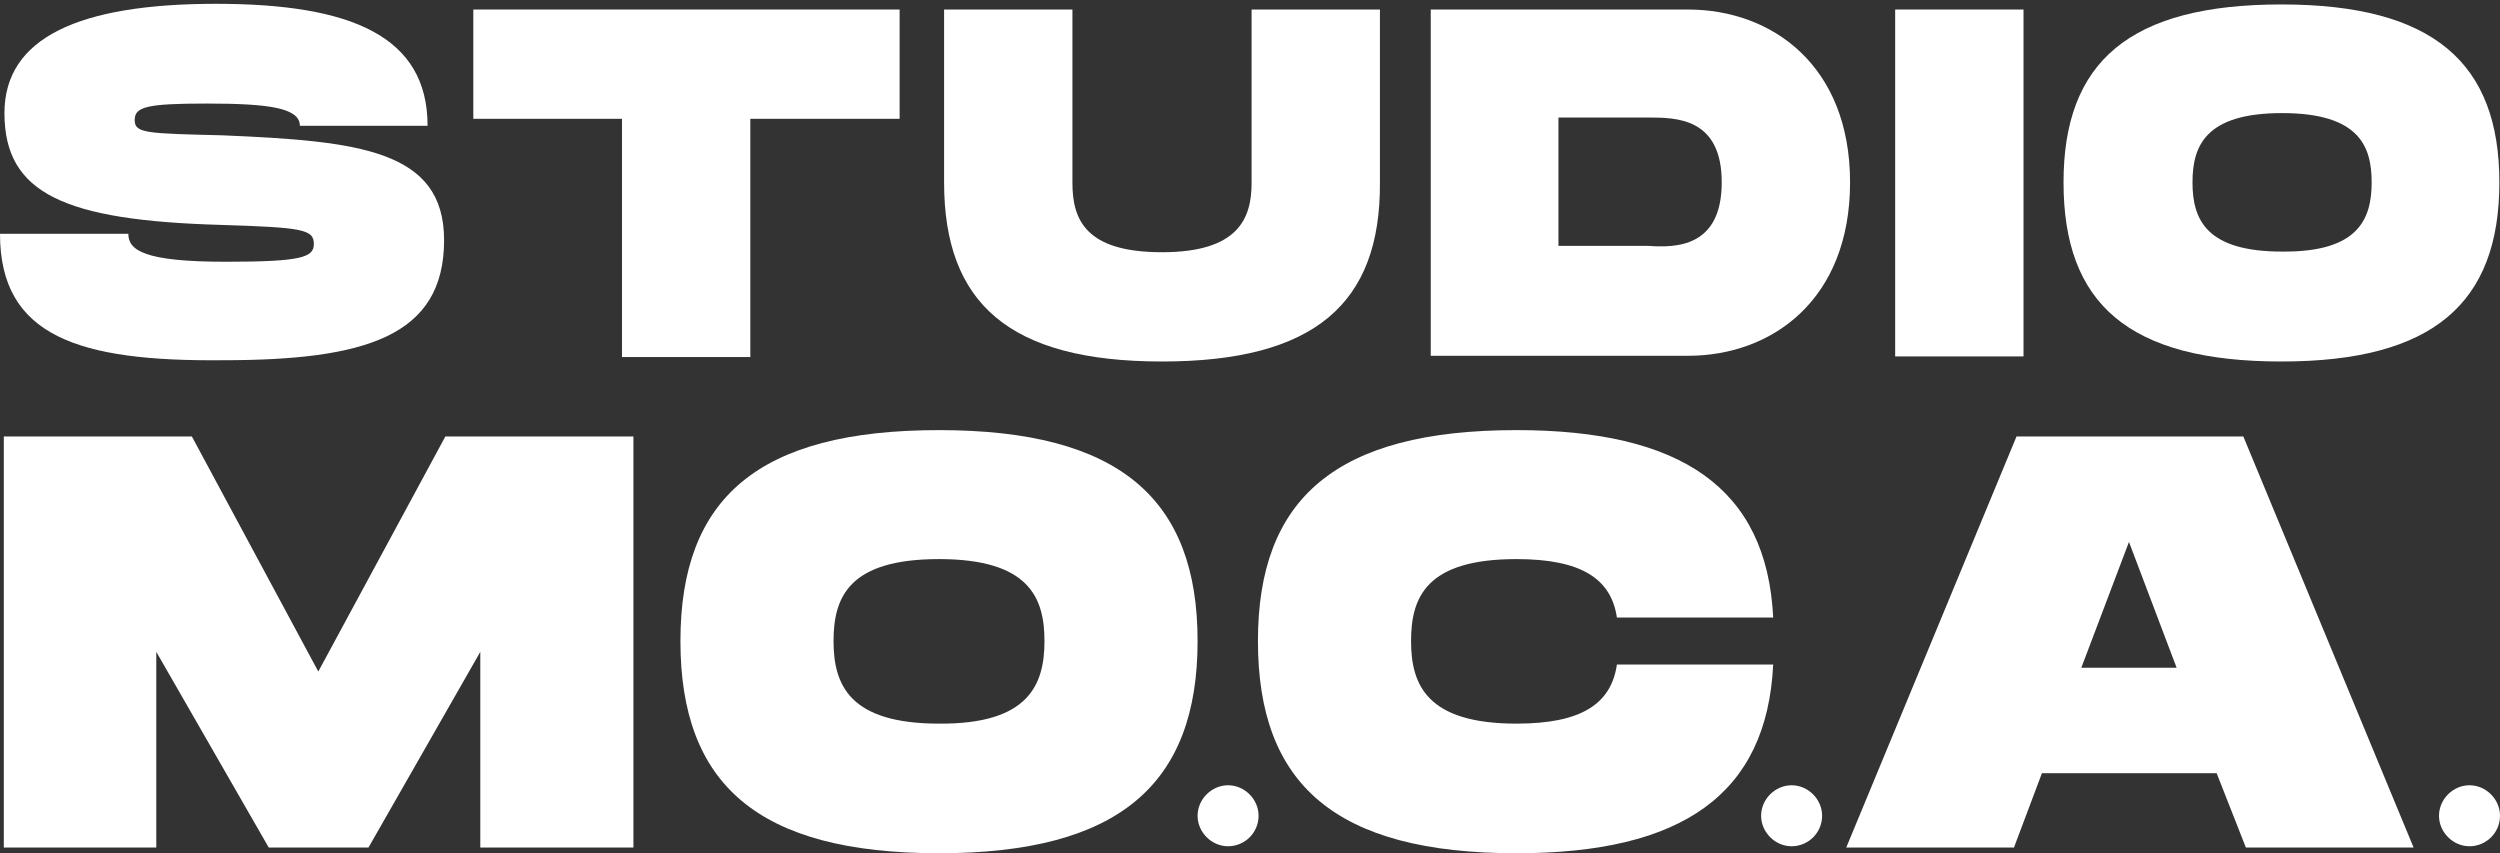
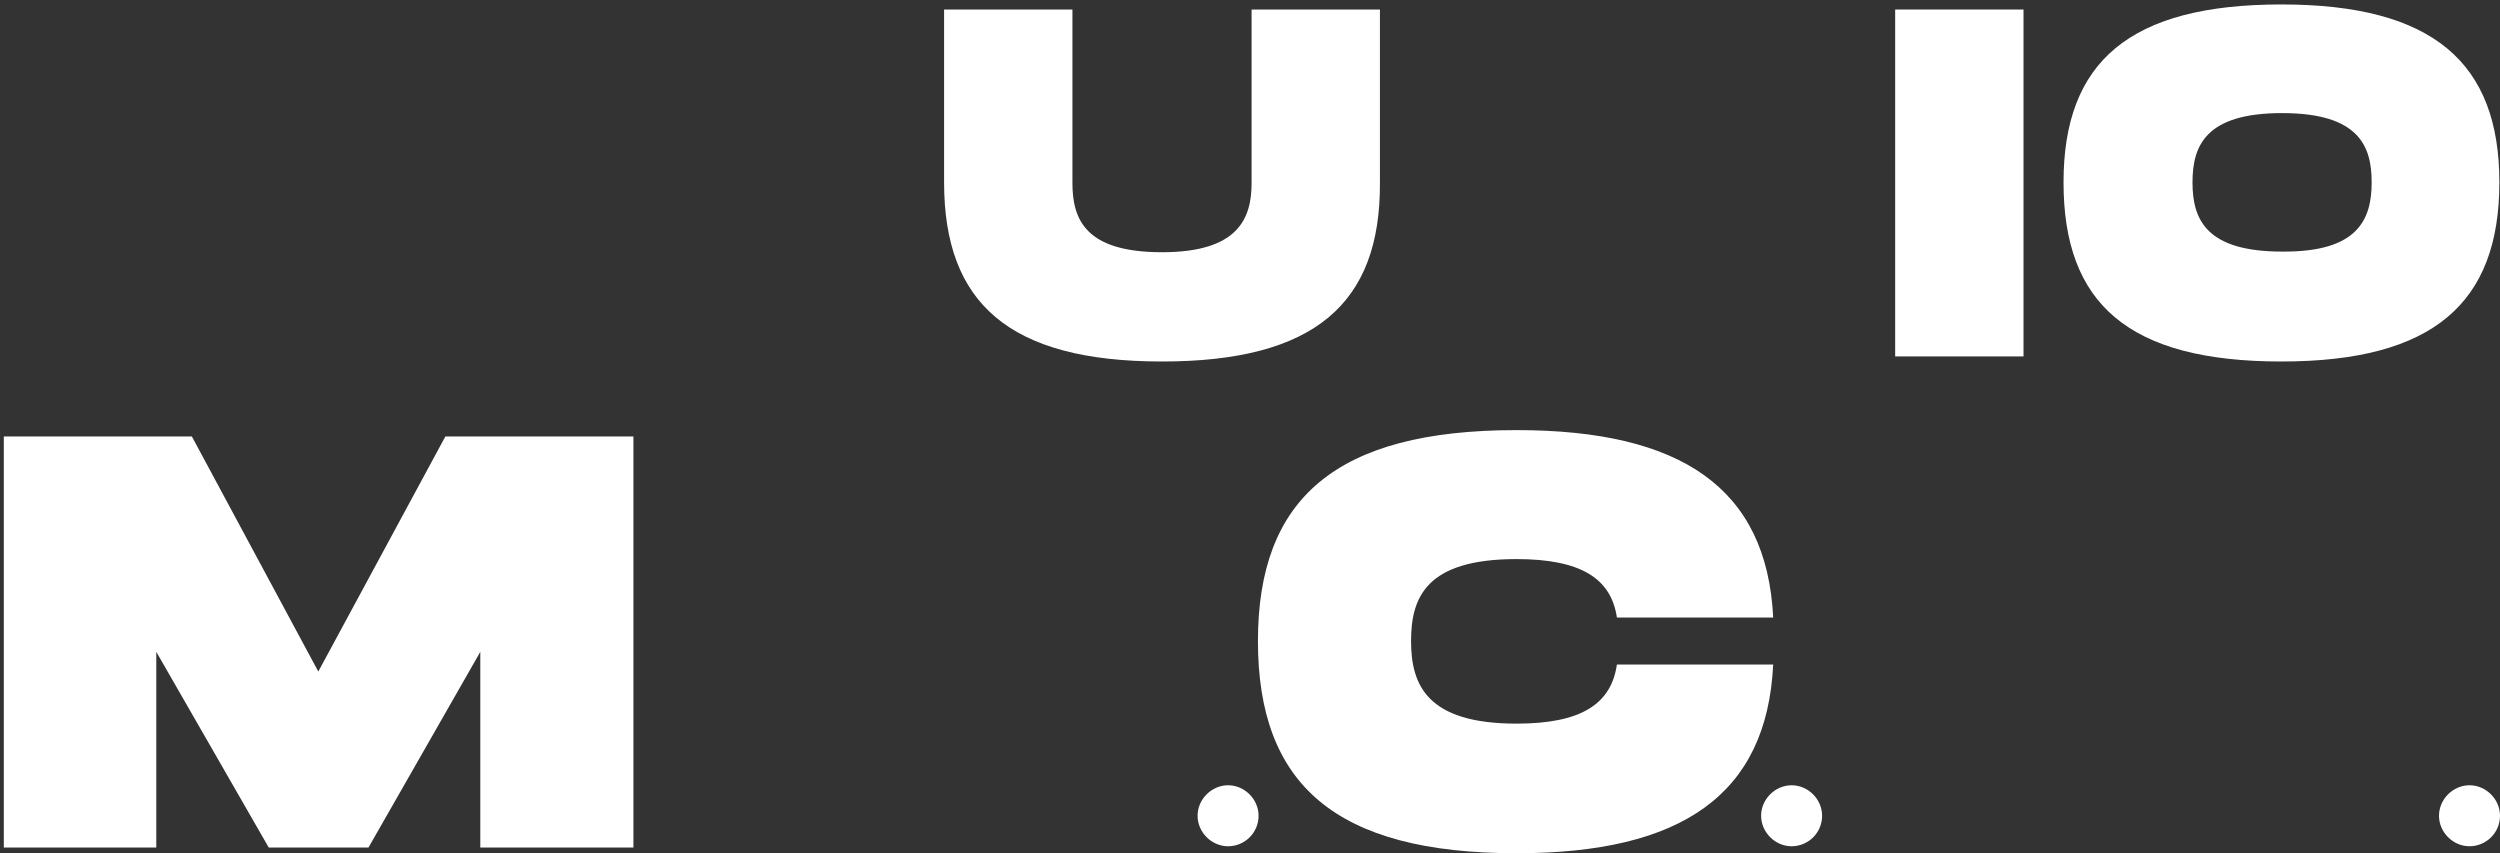
<svg xmlns="http://www.w3.org/2000/svg" version="1.1" id="Layer_1" x="0px" y="0px" viewBox="0 0 393.5 134.3" style="enable-background:new 0 0 393.5 134.3;" xml:space="preserve">
  <rect x="0" y="0" width="393.5" height="134.3" fill="#333333" stroke="none" />
  <style type="text/css">
	.st0{fill:#FFFFFF;}
</style>
-   <path class="st0" d="M20.2,36.8c0,2.6,2.5,4.4,15.3,4.4c12,0,13.9-0.7,13.9-2.8c0-2.3-1.8-2.6-14.6-3C10.2,34.7,0.7,30.5,0.7,17.8  C0.7,5.9,12.5,0.6,34,0.6c21.3,0,33.3,5.1,33.3,19.2H47.2c0-2.8-4.8-3.5-14.6-3.5c-9.5,0-11.4,0.5-11.4,2.6S23.1,21,35,21.3  c21.5,0.9,34.9,2.3,34.9,16.5C69.9,53,57.4,56.7,35,56.7C12.5,56.9,0,53,0,36.8H20.2L20.2,36.8z" />
-   <polygon class="st0" points="141.6,18.7 118.1,18.7 118.1,56.2 97.9,56.2 97.9,18.7 74.5,18.7 74.5,1.5 141.6,1.5 " />
  <path class="st0" d="M182.9,56.9c-24.1,0-34.3-9.2-34.3-28.2V1.5h20.2v27.3c0,5.8,2.1,10.9,14.1,10.9c12,0,14.1-5.3,14.1-10.9V1.5  h20.2v27.3C217.3,47.8,206.9,56.9,182.9,56.9z" />
-   <path class="st0" d="M291.2,28.7c0,18.5-12.3,27.3-25.5,27.3h-40.5V1.5h40.5C278.9,1.5,291.2,10.3,291.2,28.7z M271,28.7  c0-10.2-7.2-10.2-11.6-10.2h-14.1v20.2h14.1C263.7,39,271,39,271,28.7z" />
  <rect x="298.3" y="1.5" class="st0" width="20.2" height="54.6" />
  <path class="st0" d="M324.8,28.7c0-19,10.4-28,34.3-28s34.3,9.2,34.3,28c0,19-10.4,28.2-34.3,28.2C335,56.9,324.8,47.8,324.8,28.7z   M373.3,28.7c0-5.6-1.9-10.9-14.1-10.9c-12,0-14.1,5.1-14.1,10.9s2.1,10.9,14.1,10.9C371.1,39.7,373.3,34.6,373.3,28.7z" />
  <polygon class="st0" points="99.7,133.4 75.6,133.4 75.6,102.6 58,133.4 42.3,133.4 24.6,102.6 24.6,133.4 0.6,133.4 0.6,68.7   30.2,68.7 50.1,105.7 70.1,68.7 99.7,68.7 " />
-   <path class="st0" d="M107.1,100.9c0-22.5,12.2-33.2,40.7-33.2c28.4,0,40.7,10.8,40.7,33.2c0,22.5-12.3,33.4-40.7,33.4  C119.3,134.3,107.1,123.5,107.1,100.9z M164.4,100.9c0-6.8-2.4-12.9-16.6-12.9c-14.2,0-16.6,6-16.6,12.9s2.5,13,16.6,13  C161.9,114,164.4,107.8,164.4,100.9z" />
  <path class="st0" d="M238.7,67.7c25.9,0,39.4,9.1,40.4,29.5h-24.6c-0.9-6.1-5.6-9.2-15.8-9.2c-14.2,0-16.6,6-16.6,12.9  c0,6.9,2.5,13,16.6,13c10.2,0,14.9-3.1,15.8-9.3h24.6c-1,20.5-14.4,29.7-40.4,29.7c-28.5,0-40.7-10.8-40.7-33.4  C198,78.5,210.2,67.7,238.7,67.7z" />
-   <path class="st0" d="M348.9,121.7h-27.5l-4.4,11.7h-26.4l26.8-64.7h35.7l26.8,64.7h-26.4L348.9,121.7z M342.6,105.1l-7.5-19.8  l-7.5,19.8H342.6z" />
  <path class="st0" d="M198.1,128.4c0,2.7-2.2,4.8-4.8,4.8s-4.8-2.2-4.8-4.8c0-2.6,2.2-4.8,4.8-4.8S198.1,125.8,198.1,128.4z" />
  <path class="st0" d="M286.8,128.4c0,2.7-2.2,4.8-4.8,4.8s-4.8-2.2-4.8-4.8c0-2.6,2.2-4.8,4.8-4.8S286.8,125.8,286.8,128.4z" />
  <path class="st0" d="M393.5,128.4c0,2.7-2.2,4.8-4.8,4.8s-4.8-2.2-4.8-4.8c0-2.6,2.2-4.8,4.8-4.8S393.5,125.8,393.5,128.4z" />
</svg>